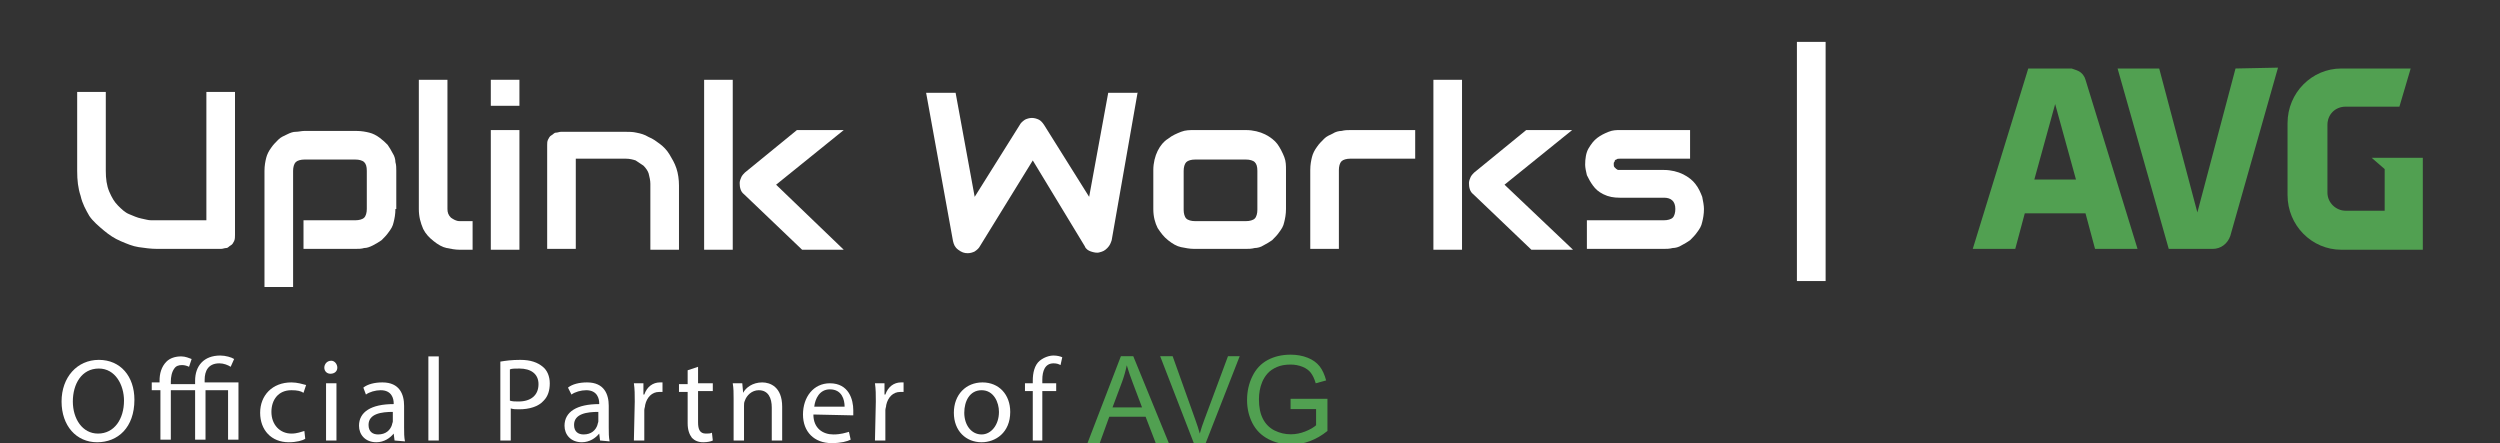
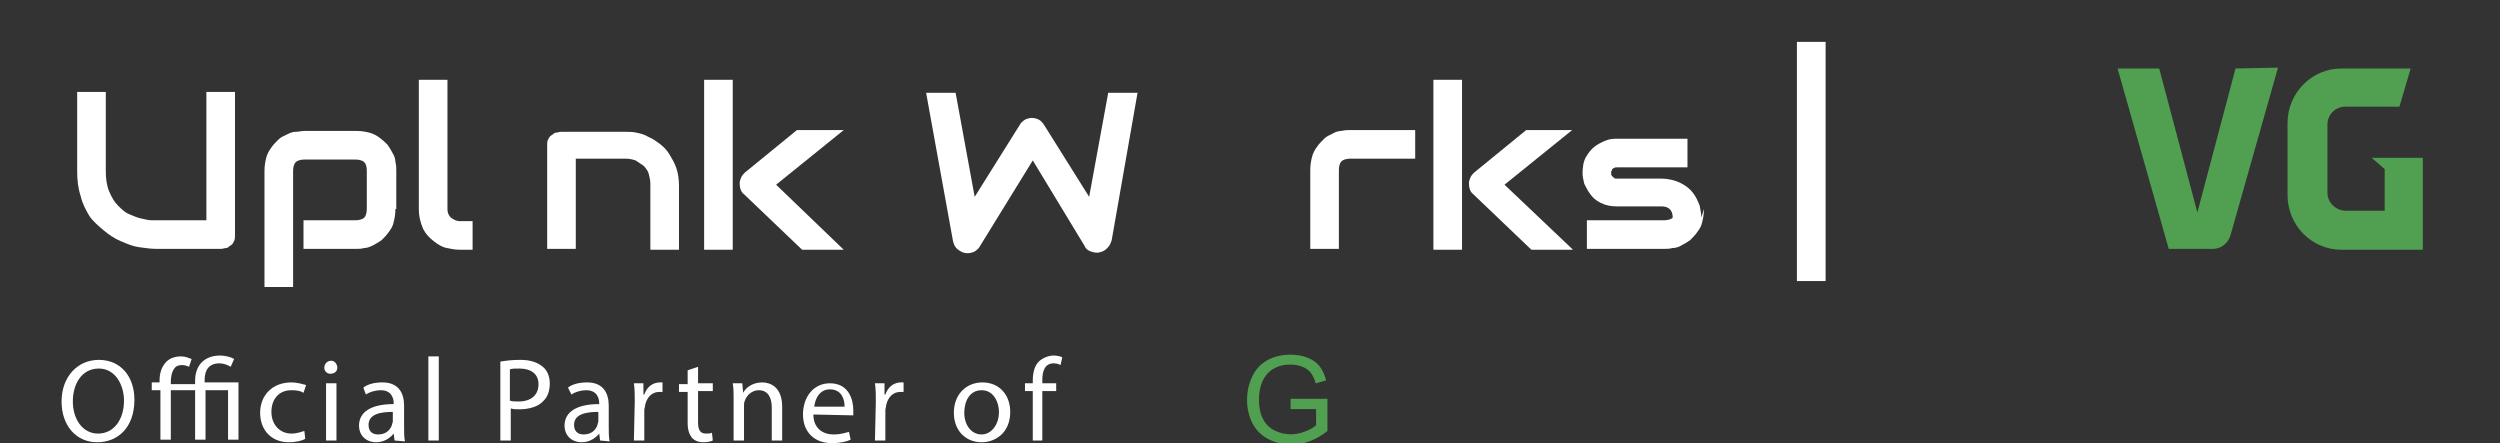
<svg xmlns="http://www.w3.org/2000/svg" id="Layer_1" data-name="Layer 1" viewBox="0 0 288.3 51.1">
  <rect x="0" y="0" width="288.3" height="51.1" fill="#333333" stroke="none" />
  <g>
    <g>
      <path d="M27.1,27.1c0,.2,0,.5-.1.7s-.2.4-.4.5c-.2.1-.3.3-.5.3s-.4.1-.6.1h-7.4c-.7,0-1.4-.1-2.1-.2s-1.4-.4-2.1-.7c-.7-.3-1.3-.7-1.9-1.2s-1.3-1.1-1.7-1.7c-.4-.7-.8-1.4-1-2.3-.3-.9-.4-1.8-.4-2.9v-9.1h3.3v9.1c0,.9.1,1.7.4,2.4s.6,1.2,1,1.6.8.8,1.3,1,.9.4,1.4.5c.5.1.8.2,1.1.2h6.4v-14.8h3.3s0,16.5,0,16.5Z" fill="#fff" stroke-width="0" />
      <path d="M45.6,24.1c0,.6-.1,1.1-.2,1.5-.1.5-.3.8-.6,1.2-.2.3-.5.6-.8.9-.3.2-.6.4-1,.6s-.7.3-1,.3c-.3.1-.7.1-1,.1h-6v-3.3h6c.4,0,.8-.1,1-.3s.3-.6.3-1v-4.4c0-.5-.1-.8-.3-1s-.6-.3-1-.3h-5.9c-.4,0-.8.1-1,.3-.2.2-.3.6-.3,1v13.4h-3.3v-13.4c0-.6.1-1.1.2-1.5s.3-.8.6-1.2c.2-.3.5-.6.8-.9.3-.3.6-.4,1-.6.4-.2.7-.3,1-.3s.7-.1,1-.1h6c.6,0,1.1.1,1.5.2s.8.3,1.2.6c.4.3.6.5.9.8.2.3.4.6.6,1,.2.3.3.7.3,1,.1.3.1.7.1,1v4.4s-.1,0-.1,0Z" fill="#fff" stroke-width="0" />
      <path d="M54.5,28.8h-1.5c-.5,0-1-.1-1.5-.2s-1-.4-1.5-.8-.9-.8-1.2-1.4c-.3-.7-.5-1.4-.5-2.3v-14.9h3.3v14.9c0,.4.1.7.4,1,.3.2.6.4,1,.4h1.5v3.3Z" fill="#fff" stroke-width="0" />
-       <path d="M59.9,12.2h-3.3v-3h3.3v3ZM59.9,28.8h-3.3v-13.8h3.3v13.8Z" fill="#fff" stroke-width="0" />
      <path d="M78.3,28.8h-3.3v-7.6c0-.4-.1-.8-.2-1.2-.1-.3-.3-.6-.6-.9-.3-.2-.6-.4-.9-.6-.3-.1-.7-.2-1.1-.2h-5.8v10.4h-3.3v-12c0-.2,0-.4.1-.6s.2-.4.4-.5.3-.3.5-.3.4-.1.6-.1h7.4c.4,0,.9,0,1.3.1.5.1.9.2,1.4.5.5.2.9.5,1.3.8.4.3.8.7,1.1,1.2.3.5.6,1,.8,1.6.2.6.3,1.3.3,2v7.4h0Z" fill="#fff" stroke-width="0" />
      <path d="M84.5,28.8h-3.3V9.2h3.3v19.6ZM97.3,28.8h-4.8l-6.7-6.4c-.4-.3-.5-.8-.5-1.3,0-.2.1-.5.2-.7s.3-.4.4-.5l6-4.9h5.4l-7.8,6.3,7.8,7.5Z" fill="#fff" stroke-width="0" />
      <path d="M131.2,10.6l-3,17.1c-.1.3-.2.6-.5.9s-.5.4-.9.5c-.3.1-.7,0-1-.1s-.6-.3-.7-.6l-6-9.9-6.1,9.9c-.1.2-.3.4-.6.6-.2.1-.5.2-.8.2-.4,0-.7-.1-1.1-.4s-.5-.6-.6-1l-3.1-17.1h3.4l2.2,12,5.2-8.3c.1-.2.3-.4.6-.6.2-.1.5-.2.8-.2s.6.1.8.2.4.3.6.6l5.2,8.3,2.2-12h3.4v-.1Z" fill="#fff" stroke-width="0" />
-       <path d="M148.3,24.1c0,.6-.1,1.1-.2,1.5-.1.5-.3.8-.6,1.2-.2.3-.5.6-.8.9-.3.2-.6.4-1,.6-.3.2-.7.3-1,.3-.4.1-.7.1-1,.1h-6c-.5,0-1-.1-1.5-.2s-1-.4-1.5-.8-.8-.8-1.2-1.4c-.3-.6-.5-1.3-.5-2.2v-4.5c0-.8.2-1.6.5-2.2s.7-1.1,1.2-1.4c.5-.4,1-.6,1.5-.8s1-.2,1.5-.2h6c.8,0,1.6.2,2.2.5s1.1.7,1.4,1.1.6,1,.8,1.5.2,1,.2,1.5v4.5h0ZM145,19.7c0-.5-.1-.8-.3-1s-.6-.3-1-.3h-5.9c-.4,0-.8.1-1,.3-.2.2-.3.6-.3,1v4.5c0,.4.1.8.3,1s.6.3,1,.3h5.9c.4,0,.8-.1,1-.3s.3-.6.3-1v-4.5Z" fill="#fff" stroke-width="0" />
      <path d="M163.1,18.3h-7.4c-.4,0-.8.1-1,.3-.2.2-.3.6-.3,1v9.1h-3.3v-9.1c0-.6.1-1.1.2-1.5.1-.4.3-.8.6-1.2.2-.3.5-.6.8-.9s.6-.4,1-.6c.3-.2.7-.3,1-.3.4-.1.7-.1,1-.1h7.5v3.3s-.1,0-.1,0Z" fill="#fff" stroke-width="0" />
      <path d="M168.6,28.8h-3.3V9.2h3.3v19.6ZM181.4,28.8h-4.8l-6.7-6.4c-.4-.3-.5-.8-.5-1.3,0-.2.1-.5.2-.7.1-.2.3-.4.4-.5l6-4.9h5.3l-7.8,6.3,7.9,7.5Z" fill="#fff" stroke-width="0" />
-       <path d="M196.5,24.1c0,.6-.1,1.1-.2,1.5-.1.5-.3.8-.6,1.2-.2.3-.5.6-.8.9-.3.2-.6.4-1,.6-.3.2-.7.3-1,.3-.4.1-.7.1-1,.1h-8.9v-3.3h8.9c.4,0,.8-.1,1-.3s.3-.6.3-1c0-.9-.5-1.3-1.3-1.3h-5.1c-.7,0-1.3-.1-1.9-.4s-.9-.6-1.2-1-.5-.8-.7-1.2c-.1-.4-.2-.9-.2-1.2,0-.7.1-1.4.4-1.9.3-.5.6-.9,1-1.2s.8-.5,1.3-.7.9-.2,1.3-.2h8.1v3.3h-8.1c-.2,0-.3,0-.4.1-.1,0-.2.1-.2.2s-.1.1-.1.2v.2c0,.1,0,.2.1.3s.1.1.2.2c.1,0,.1.1.2.1h5.3c.8,0,1.6.2,2.2.5s1.1.7,1.4,1.1c.4.5.6,1,.8,1.5.1.5.2,1,.2,1.4Z" fill="#fff" stroke-width="0" />
+       <path d="M196.5,24.1c0,.6-.1,1.1-.2,1.5-.1.5-.3.8-.6,1.2-.2.3-.5.6-.8.9-.3.2-.6.4-1,.6-.3.2-.7.3-1,.3-.4.1-.7.1-1,.1h-8.9v-3.3h8.9c.4,0,.8-.1,1-.3c0-.9-.5-1.3-1.3-1.3h-5.1c-.7,0-1.3-.1-1.9-.4s-.9-.6-1.2-1-.5-.8-.7-1.2c-.1-.4-.2-.9-.2-1.2,0-.7.1-1.4.4-1.9.3-.5.6-.9,1-1.2s.8-.5,1.3-.7.9-.2,1.3-.2h8.1v3.3h-8.1c-.2,0-.3,0-.4.1-.1,0-.2.1-.2.2s-.1.1-.1.2v.2c0,.1,0,.2.1.3s.1.1.2.2c.1,0,.1.1.2.1h5.3c.8,0,1.6.2,2.2.5s1.1.7,1.4,1.1c.4.5.6,1,.8,1.5.1.5.2,1,.2,1.4Z" fill="#fff" stroke-width="0" />
    </g>
    <g isolation="isolate">
      <path d="M210.53,32.41h-3.31V4.83h3.31v27.58Z" fill="#fff" stroke-width="0" />
    </g>
-     <path d="M239.7,8.2c-.2-.1-.5-.2-.8-.3h-5l-6.4,20.8h4.9l1.1-4.1h7l1.1,4.1h4.9l-6-19.5c-.1-.4-.4-.8-.8-1M234.6,20.7l2.4-8.7,2.4,8.7h-4.8Z" fill="#51a051" stroke-width="0" />
    <path d="M257.8,7.9l-4.4,16.6-4.4-16.6h-4.8l5.9,20.8h5.1c.9,0,1.7-.6,2-1.5h0l5.5-19.4-4.9.1h0Z" fill="#51a051" stroke-width="0" />
    <path d="M275,19.5v4.8h-4.5c-1.1,0-2.1-.9-2.1-2.1v-7.8c0-1.2.9-2.1,2.1-2.1h6.2l1.3-4.4h-8c-3.4,0-6.2,2.8-6.2,6.3v8.3c0,3.5,2.8,6.3,6.2,6.3h9.4v-10.6h-5.9l1.5,1.3h0Z" fill="#51a051" stroke-width="0" />
  </g>
  <g>
    <path d="M15.5,46.1c0,3.2-1.9,4.9-4.3,4.9s-4.1-1.9-4.1-4.7,1.8-4.8,4.3-4.8,4.1,1.9,4.1,4.6ZM8.4,46.3c0,2,1.1,3.7,2.9,3.7,1.9,0,3-1.7,3-3.8,0-1.8-1-3.7-2.9-3.7-2,0-3,1.8-3,3.8Z" fill="#fff" stroke-width="0" />
    <path d="M26.6,42.3c-.3-.2-.8-.4-1.3-.4-1.3,0-1.7.9-1.7,1.9v.3h3.9v6.6h-1.2v-5.7h-2.6v5.7h-1.2v-5.7h-2.8v5.7h-1.2v-5.7h-1v-.9h.9v-.2c0-.8.2-1.6.8-2.2.4-.4,1-.6,1.7-.6.5,0,.9.2,1.2.3l-.3.9c-.2-.1-.5-.2-.8-.2-.4,0-.7.1-.9.4-.3.4-.4,1-.4,1.5v.3h2.8v-.4c0-1.7,1-2.9,2.9-2.9.6,0,1.3.2,1.6.4l-.4.9Z" fill="#fff" stroke-width="0" />
    <path d="M35.2,50.6c-.3.2-1,.4-1.9.4-2,0-3.3-1.4-3.3-3.4s1.4-3.5,3.6-3.5c.7,0,1.3.2,1.7.3l-.3.9c-.3-.2-.7-.3-1.4-.3-1.5,0-2.3,1.1-2.3,2.5,0,1.5,1,2.5,2.3,2.5.7,0,1.1-.2,1.5-.3l.1.9Z" fill="#fff" stroke-width="0" />
    <path d="M38.9,42.4c0,.4-.3.7-.8.7-.4,0-.7-.3-.7-.7s.3-.8.8-.8c.4,0,.7.4.7.8ZM37.6,50.8v-6.6h1.2v6.6h-1.2Z" fill="#fff" stroke-width="0" />
    <path d="M45.5,50.8l-.1-.8h0c-.4.5-1.1,1-2,1-1.3,0-2-.9-2-1.9,0-1.6,1.4-2.5,4-2.5v-.1c0-.5-.2-1.5-1.5-1.5-.6,0-1.3.2-1.7.5l-.3-.8c.5-.4,1.3-.6,2.2-.6,2,0,2.5,1.4,2.5,2.7v2.5c0,.6,0,1.1.1,1.6l-1.2-.1h0ZM45.3,47.5c-1.3,0-2.8.2-2.8,1.5,0,.8.5,1.1,1.1,1.1.9,0,1.4-.5,1.6-1.1,0-.1.1-.3.1-.4,0,0,0-1.1,0-1.1Z" fill="#fff" stroke-width="0" />
    <path d="M49.4,41.1h1.2v9.7h-1.2v-9.7Z" fill="#fff" stroke-width="0" />
    <path d="M57.7,41.7c.6-.1,1.3-.2,2.3-.2,1.2,0,2,.3,2.6.8.5.4.8,1.1.8,1.9s-.2,1.5-.7,2c-.6.7-1.7,1-2.8,1-.4,0-.7,0-1-.1v3.7h-1.2s0-9.1,0-9.1ZM58.8,46.2c.3.1.6.1,1,.1,1.4,0,2.3-.7,2.3-2,0-1.2-.9-1.8-2.2-1.8-.5,0-.9,0-1.1.1v3.6Z" fill="#fff" stroke-width="0" />
    <path d="M69.2,50.8l-.1-.8h0c-.4.5-1.1,1-2,1-1.3,0-2-.9-2-1.9,0-1.6,1.4-2.5,4-2.5v-.1c0-.5-.2-1.5-1.5-1.5-.6,0-1.3.2-1.7.5l-.4-.8c.5-.4,1.3-.6,2.2-.6,2,0,2.5,1.4,2.5,2.7v2.5c0,.6,0,1.1.1,1.6l-1.1-.1h0ZM69,47.5c-1.3,0-2.8.2-2.8,1.5,0,.8.5,1.1,1.1,1.1.9,0,1.4-.5,1.6-1.1,0-.1.1-.3.1-.4,0,0,0-1.1,0-1.1Z" fill="#fff" stroke-width="0" />
    <path d="M73.2,46.3c0-.8,0-1.4-.1-2.1h1.1v1.3h.1c.3-.9,1-1.4,1.8-1.4h.3v1.1h-.4c-.8,0-1.4.6-1.6,1.5,0,.2-.1.4-.1.6v3.5h-1.2l.1-4.5h0Z" fill="#fff" stroke-width="0" />
    <path d="M80.5,42.3v1.9h1.7v.9h-1.7v3.6c0,.8.2,1.3.9,1.3.3,0,.5,0,.7-.1l.1.9c-.2.1-.6.2-1.1.2-.6,0-1-.2-1.3-.5-.3-.4-.5-.9-.5-1.7v-3.6h-1v-.9h1v-1.6l1.2-.4Z" fill="#fff" stroke-width="0" />
    <path d="M84.6,46c0-.7,0-1.2-.1-1.8h1.1l.1,1.1h0c.3-.6,1.1-1.2,2.2-1.2.9,0,2.3.5,2.3,2.8v3.9h-1.2v-3.8c0-1.1-.4-2-1.5-2-.8,0-1.4.6-1.6,1.2-.1.2-.1.4-.1.6v4h-1.2s0-4.8,0-4.8Z" fill="#fff" stroke-width="0" />
    <path d="M93.8,47.8c0,1.6,1.1,2.3,2.3,2.3.9,0,1.4-.2,1.8-.3l.2.9c-.4.2-1.1.4-2.2.4-2,0-3.3-1.3-3.3-3.3s1.2-3.6,3.1-3.6c2.2,0,2.7,1.9,2.7,3.1v.6l-4.6-.1h0ZM97.4,46.9c0-.8-.3-2-1.7-2-1.2,0-1.7,1.1-1.8,2h3.5Z" fill="#fff" stroke-width="0" />
    <path d="M101,46.3c0-.8,0-1.4-.1-2.1h1.1v1.3h.1c.3-.9,1-1.4,1.8-1.4h.3v1.1h-.4c-.8,0-1.4.6-1.6,1.5,0,.2-.1.4-.1.6v3.5h-1.2l.1-4.5h0Z" fill="#fff" stroke-width="0" />
    <path d="M116.5,47.5c0,2.4-1.7,3.5-3.3,3.5-1.8,0-3.2-1.3-3.2-3.4s1.4-3.5,3.3-3.5,3.2,1.4,3.2,3.4ZM111.2,47.6c0,1.4.8,2.5,2,2.5,1.1,0,2-1.1,2-2.6,0-1.1-.6-2.5-2-2.5s-2,1.3-2,2.6Z" fill="#fff" stroke-width="0" />
    <path d="M119.1,50.8v-5.7h-.9v-.9h.9v-.3c0-.9.2-1.8.8-2.3.5-.4,1.1-.6,1.6-.6.4,0,.8.1,1,.2l-.2.9c-.2-.1-.4-.2-.8-.2-1,0-1.3.9-1.3,1.9v.4h1.6v.9h-1.6v5.7s-1.1,0-1.1,0Z" fill="#fff" stroke-width="0" />
    <g isolation="isolate">
-       <path d="M125.41,51.1l3.85-10.02h1.43l4.1,10.02h-1.51l-1.17-3.04h-4.19l-1.1,3.04h-1.41ZM128.3,46.98h3.4l-1.05-2.78c-.32-.84-.56-1.54-.71-2.08-.13.64-.31,1.28-.54,1.91l-1.1,2.94Z" fill="#51a051" stroke-width="0" />
-       <path d="M137.67,51.1l-3.88-10.02h1.44l2.6,7.28c.21.58.39,1.13.53,1.64.15-.55.33-1.09.54-1.64l2.71-7.28h1.35l-3.92,10.02h-1.36Z" fill="#51a051" stroke-width="0" />
      <path d="M148.83,47.17v-1.18h4.25s0,3.71,0,3.71c-.65.52-1.32.91-2.02,1.17-.69.26-1.4.39-2.13.39-.98,0-1.88-.21-2.68-.63-.8-.42-1.41-1.03-1.82-1.83s-.62-1.69-.62-2.67.2-1.89.61-2.73c.41-.85,1-1.47,1.76-1.88s1.65-.62,2.65-.62c.72,0,1.38.12,1.96.35.59.23,1.04.56,1.38.98.33.42.58.97.76,1.64l-1.2.33c-.15-.51-.34-.91-.56-1.2-.22-.29-.54-.53-.96-.7-.42-.17-.88-.26-1.38-.26-.61,0-1.13.09-1.57.28-.44.19-.8.43-1.07.73-.27.3-.48.63-.63.99-.26.62-.38,1.29-.38,2.02,0,.89.15,1.64.46,2.24s.76,1.05,1.34,1.34,1.21.44,1.87.44c.57,0,1.13-.11,1.68-.33.55-.22.96-.46,1.24-.71v-1.87h-2.95Z" fill="#51a051" stroke-width="0" />
    </g>
  </g>
</svg>